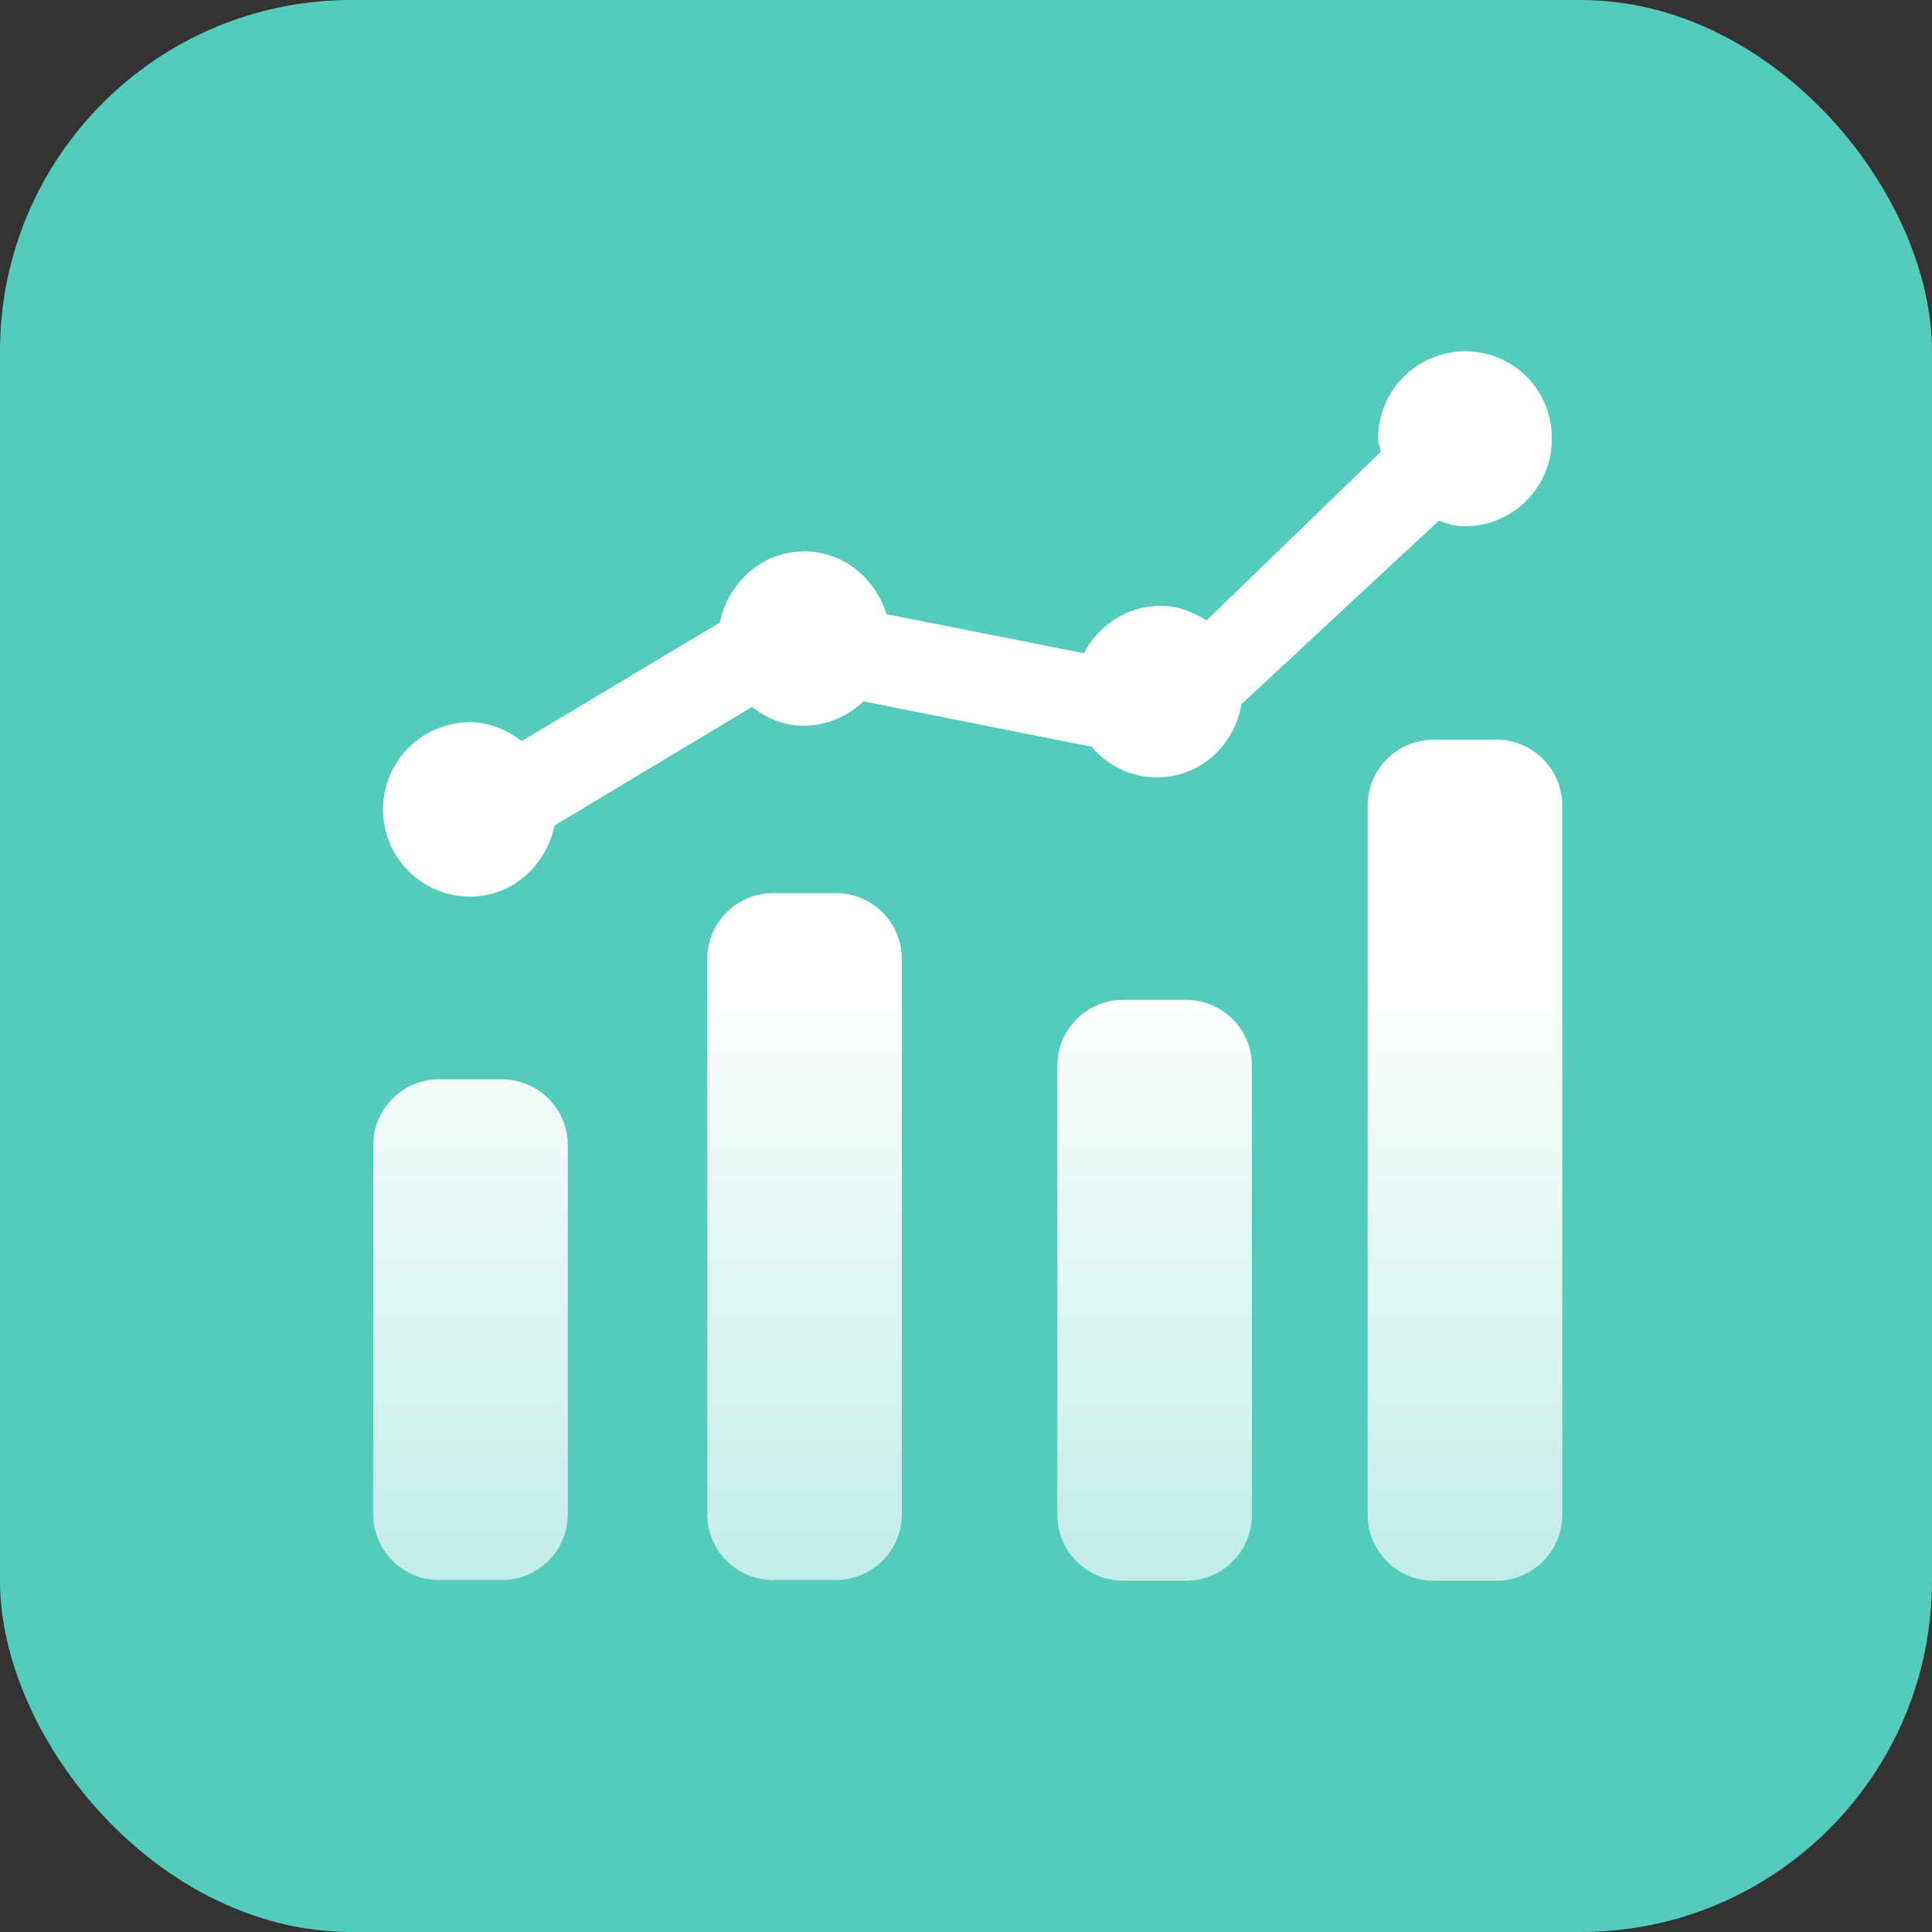
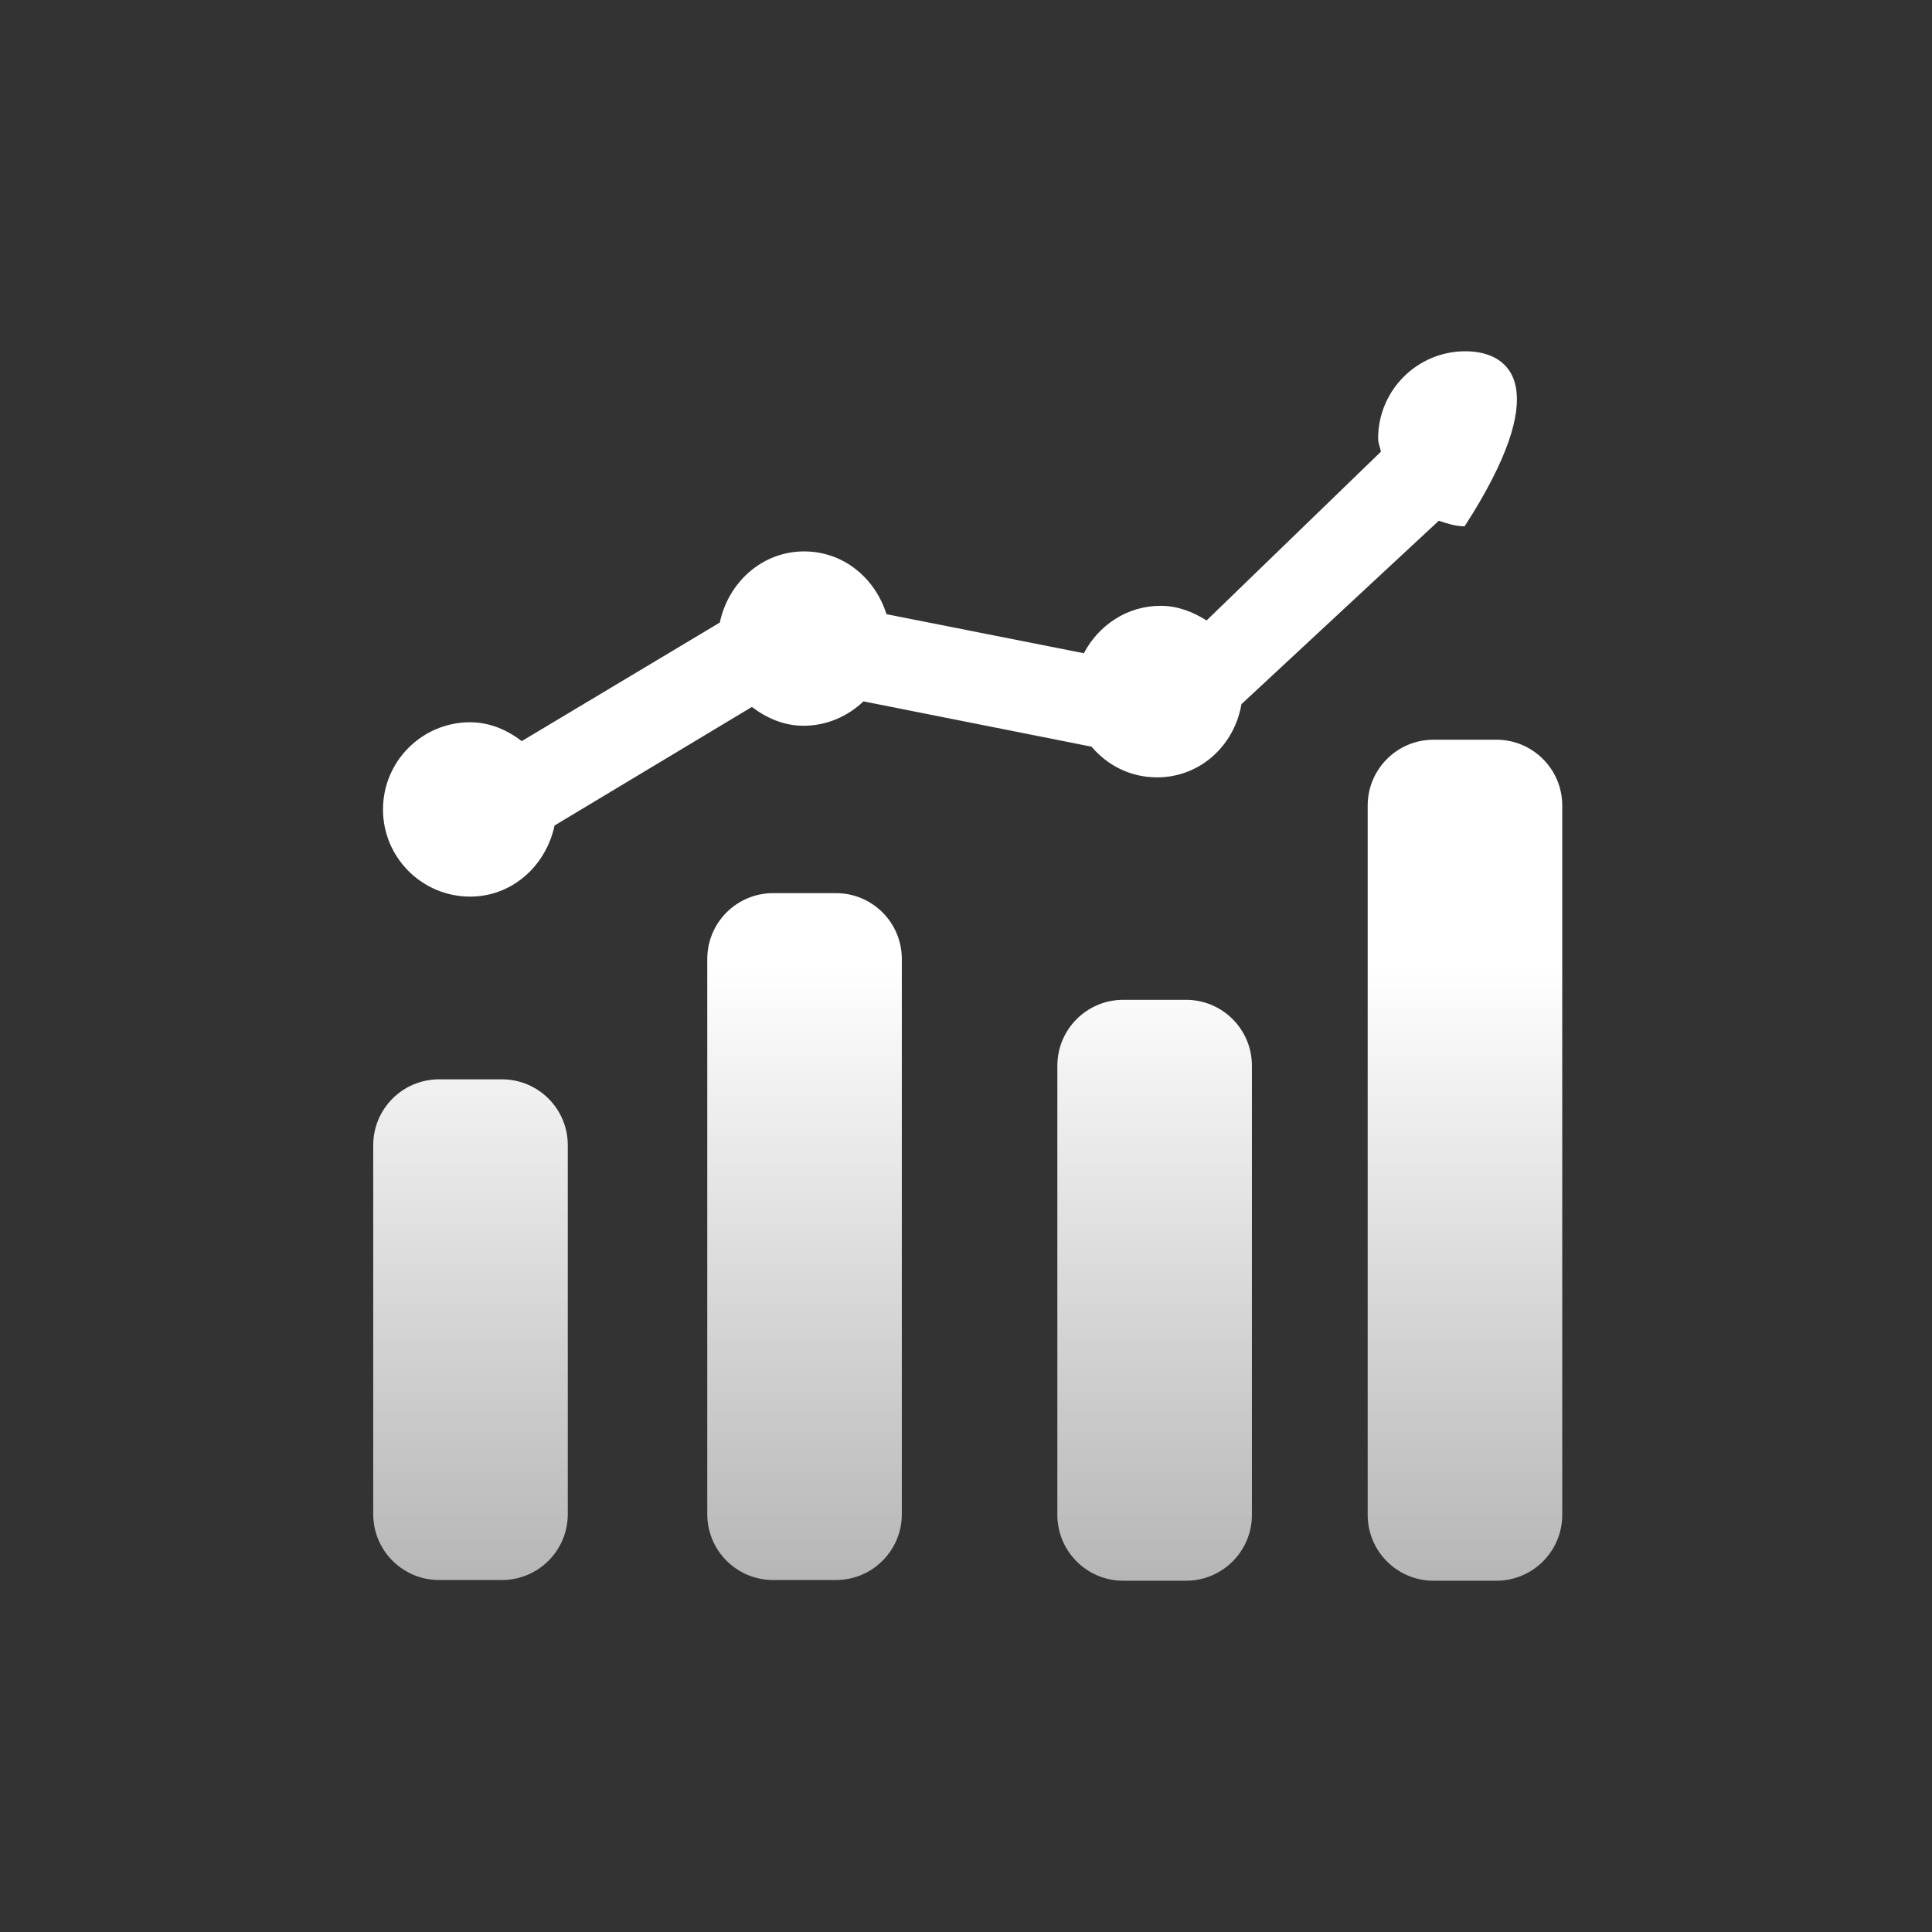
<svg xmlns="http://www.w3.org/2000/svg" width="88px" height="88px" viewBox="0 0 88 88" version="1.1">
  <rect x="0" y="0" width="88" height="88" fill="#333333" stroke="none" />
  <title>评价诊断-icon</title>
  <defs>
    <linearGradient x1="50%" y1="50%" x2="50%" y2="100%" id="linearGradient-1">
      <stop stop-color="#FFFFFF" offset="0%" />
      <stop stop-color="#FFFFFF" stop-opacity="0.64" offset="100%" />
    </linearGradient>
  </defs>
  <g id="奇骥教育官网-2023" stroke="none" stroke-width="1" fill="none" fill-rule="evenodd">
    <g id="2-1-考评-考评管理" transform="translate(-1375, -712)">
      <g id="考评系统" transform="translate(0, 472)">
        <g id="内容" transform="translate(360, 190)">
          <g id="1备份-3" transform="translate(918, 10)">
            <g id="评价诊断-icon" transform="translate(97, 40)">
-               <rect id="外框" fill="#54CCBC" x="0" y="0" width="88" height="88" rx="16" />
-               <path d="M20,49.162 L22.862,49.162 C24.519,49.162 25.862,50.505 25.862,52.162 L25.862,68.968 C25.862,70.625 24.519,71.968 22.862,71.968 L20,71.968 C18.343,71.968 17,70.625 17,68.968 L17,52.162 C17,50.505 18.343,49.162 20,49.162 Z M35.215,40.681 L38.077,40.681 C39.734,40.681 41.077,42.024 41.077,43.681 L41.077,68.968 C41.077,70.625 39.734,71.968 38.077,71.968 L35.215,71.968 C33.558,71.968 32.215,70.625 32.215,68.968 L32.215,43.681 C32.215,42.024 33.558,40.681 35.215,40.681 Z M51.161,45.541 L54.023,45.541 C55.68,45.541 57.023,46.884 57.023,48.541 L57.023,69 C57.023,70.657 55.68,72 54.023,72 L51.161,72 C49.504,72 48.161,70.657 48.161,69 L48.161,48.541 C48.161,46.884 49.504,45.541 51.161,45.541 Z M71.158,36.693 L71.158,69 C71.158,70.657 69.815,72 68.158,72 L65.296,72 C63.639,72 62.296,70.657 62.296,69 L62.296,36.693 C62.296,35.036 63.639,33.693 65.296,33.693 L68.158,33.693 C69.815,33.693 71.158,35.036 71.158,36.693 Z M66.742,16 C64.551,16 62.772,17.779 62.772,19.971 C62.772,20.193 62.867,20.383 62.899,20.574 L54.958,28.261 C54.355,27.88 53.656,27.594 52.862,27.594 C51.337,27.594 50.035,28.483 49.368,29.754 L40.378,27.975 C39.87,26.355 38.441,25.116 36.63,25.116 C34.693,25.116 33.168,26.546 32.787,28.356 L23.766,33.756 C23.099,33.248 22.305,32.898 21.415,32.898 C19.223,32.898 17.445,34.677 17.445,36.869 C17.445,39.061 19.223,40.839 21.415,40.839 C23.353,40.839 24.877,39.41 25.259,37.6 L34.248,32.2 C34.915,32.708 35.709,33.057 36.598,33.057 C37.678,33.057 38.631,32.613 39.33,31.946 L49.717,34.01 C50.448,34.868 51.496,35.408 52.703,35.408 C54.672,35.408 56.229,33.947 56.546,32.073 L65.535,23.719 C65.917,23.846 66.298,23.973 66.711,23.973 C68.902,23.973 70.682,22.194 70.682,20.002 C70.713,17.779 68.934,16 66.742,16 L66.742,16 Z" id="形状" fill="url(#linearGradient-1)" fill-rule="nonzero" />
+               <path d="M20,49.162 L22.862,49.162 C24.519,49.162 25.862,50.505 25.862,52.162 L25.862,68.968 C25.862,70.625 24.519,71.968 22.862,71.968 L20,71.968 C18.343,71.968 17,70.625 17,68.968 L17,52.162 C17,50.505 18.343,49.162 20,49.162 Z M35.215,40.681 L38.077,40.681 C39.734,40.681 41.077,42.024 41.077,43.681 L41.077,68.968 C41.077,70.625 39.734,71.968 38.077,71.968 L35.215,71.968 C33.558,71.968 32.215,70.625 32.215,68.968 L32.215,43.681 C32.215,42.024 33.558,40.681 35.215,40.681 Z M51.161,45.541 L54.023,45.541 C55.68,45.541 57.023,46.884 57.023,48.541 L57.023,69 C57.023,70.657 55.68,72 54.023,72 L51.161,72 C49.504,72 48.161,70.657 48.161,69 L48.161,48.541 C48.161,46.884 49.504,45.541 51.161,45.541 Z M71.158,36.693 L71.158,69 C71.158,70.657 69.815,72 68.158,72 L65.296,72 C63.639,72 62.296,70.657 62.296,69 L62.296,36.693 C62.296,35.036 63.639,33.693 65.296,33.693 L68.158,33.693 C69.815,33.693 71.158,35.036 71.158,36.693 Z M66.742,16 C64.551,16 62.772,17.779 62.772,19.971 C62.772,20.193 62.867,20.383 62.899,20.574 L54.958,28.261 C54.355,27.88 53.656,27.594 52.862,27.594 C51.337,27.594 50.035,28.483 49.368,29.754 L40.378,27.975 C39.87,26.355 38.441,25.116 36.63,25.116 C34.693,25.116 33.168,26.546 32.787,28.356 L23.766,33.756 C23.099,33.248 22.305,32.898 21.415,32.898 C19.223,32.898 17.445,34.677 17.445,36.869 C17.445,39.061 19.223,40.839 21.415,40.839 C23.353,40.839 24.877,39.41 25.259,37.6 L34.248,32.2 C34.915,32.708 35.709,33.057 36.598,33.057 C37.678,33.057 38.631,32.613 39.33,31.946 L49.717,34.01 C50.448,34.868 51.496,35.408 52.703,35.408 C54.672,35.408 56.229,33.947 56.546,32.073 L65.535,23.719 C65.917,23.846 66.298,23.973 66.711,23.973 C70.713,17.779 68.934,16 66.742,16 L66.742,16 Z" id="形状" fill="url(#linearGradient-1)" fill-rule="nonzero" />
            </g>
          </g>
        </g>
      </g>
    </g>
  </g>
</svg>